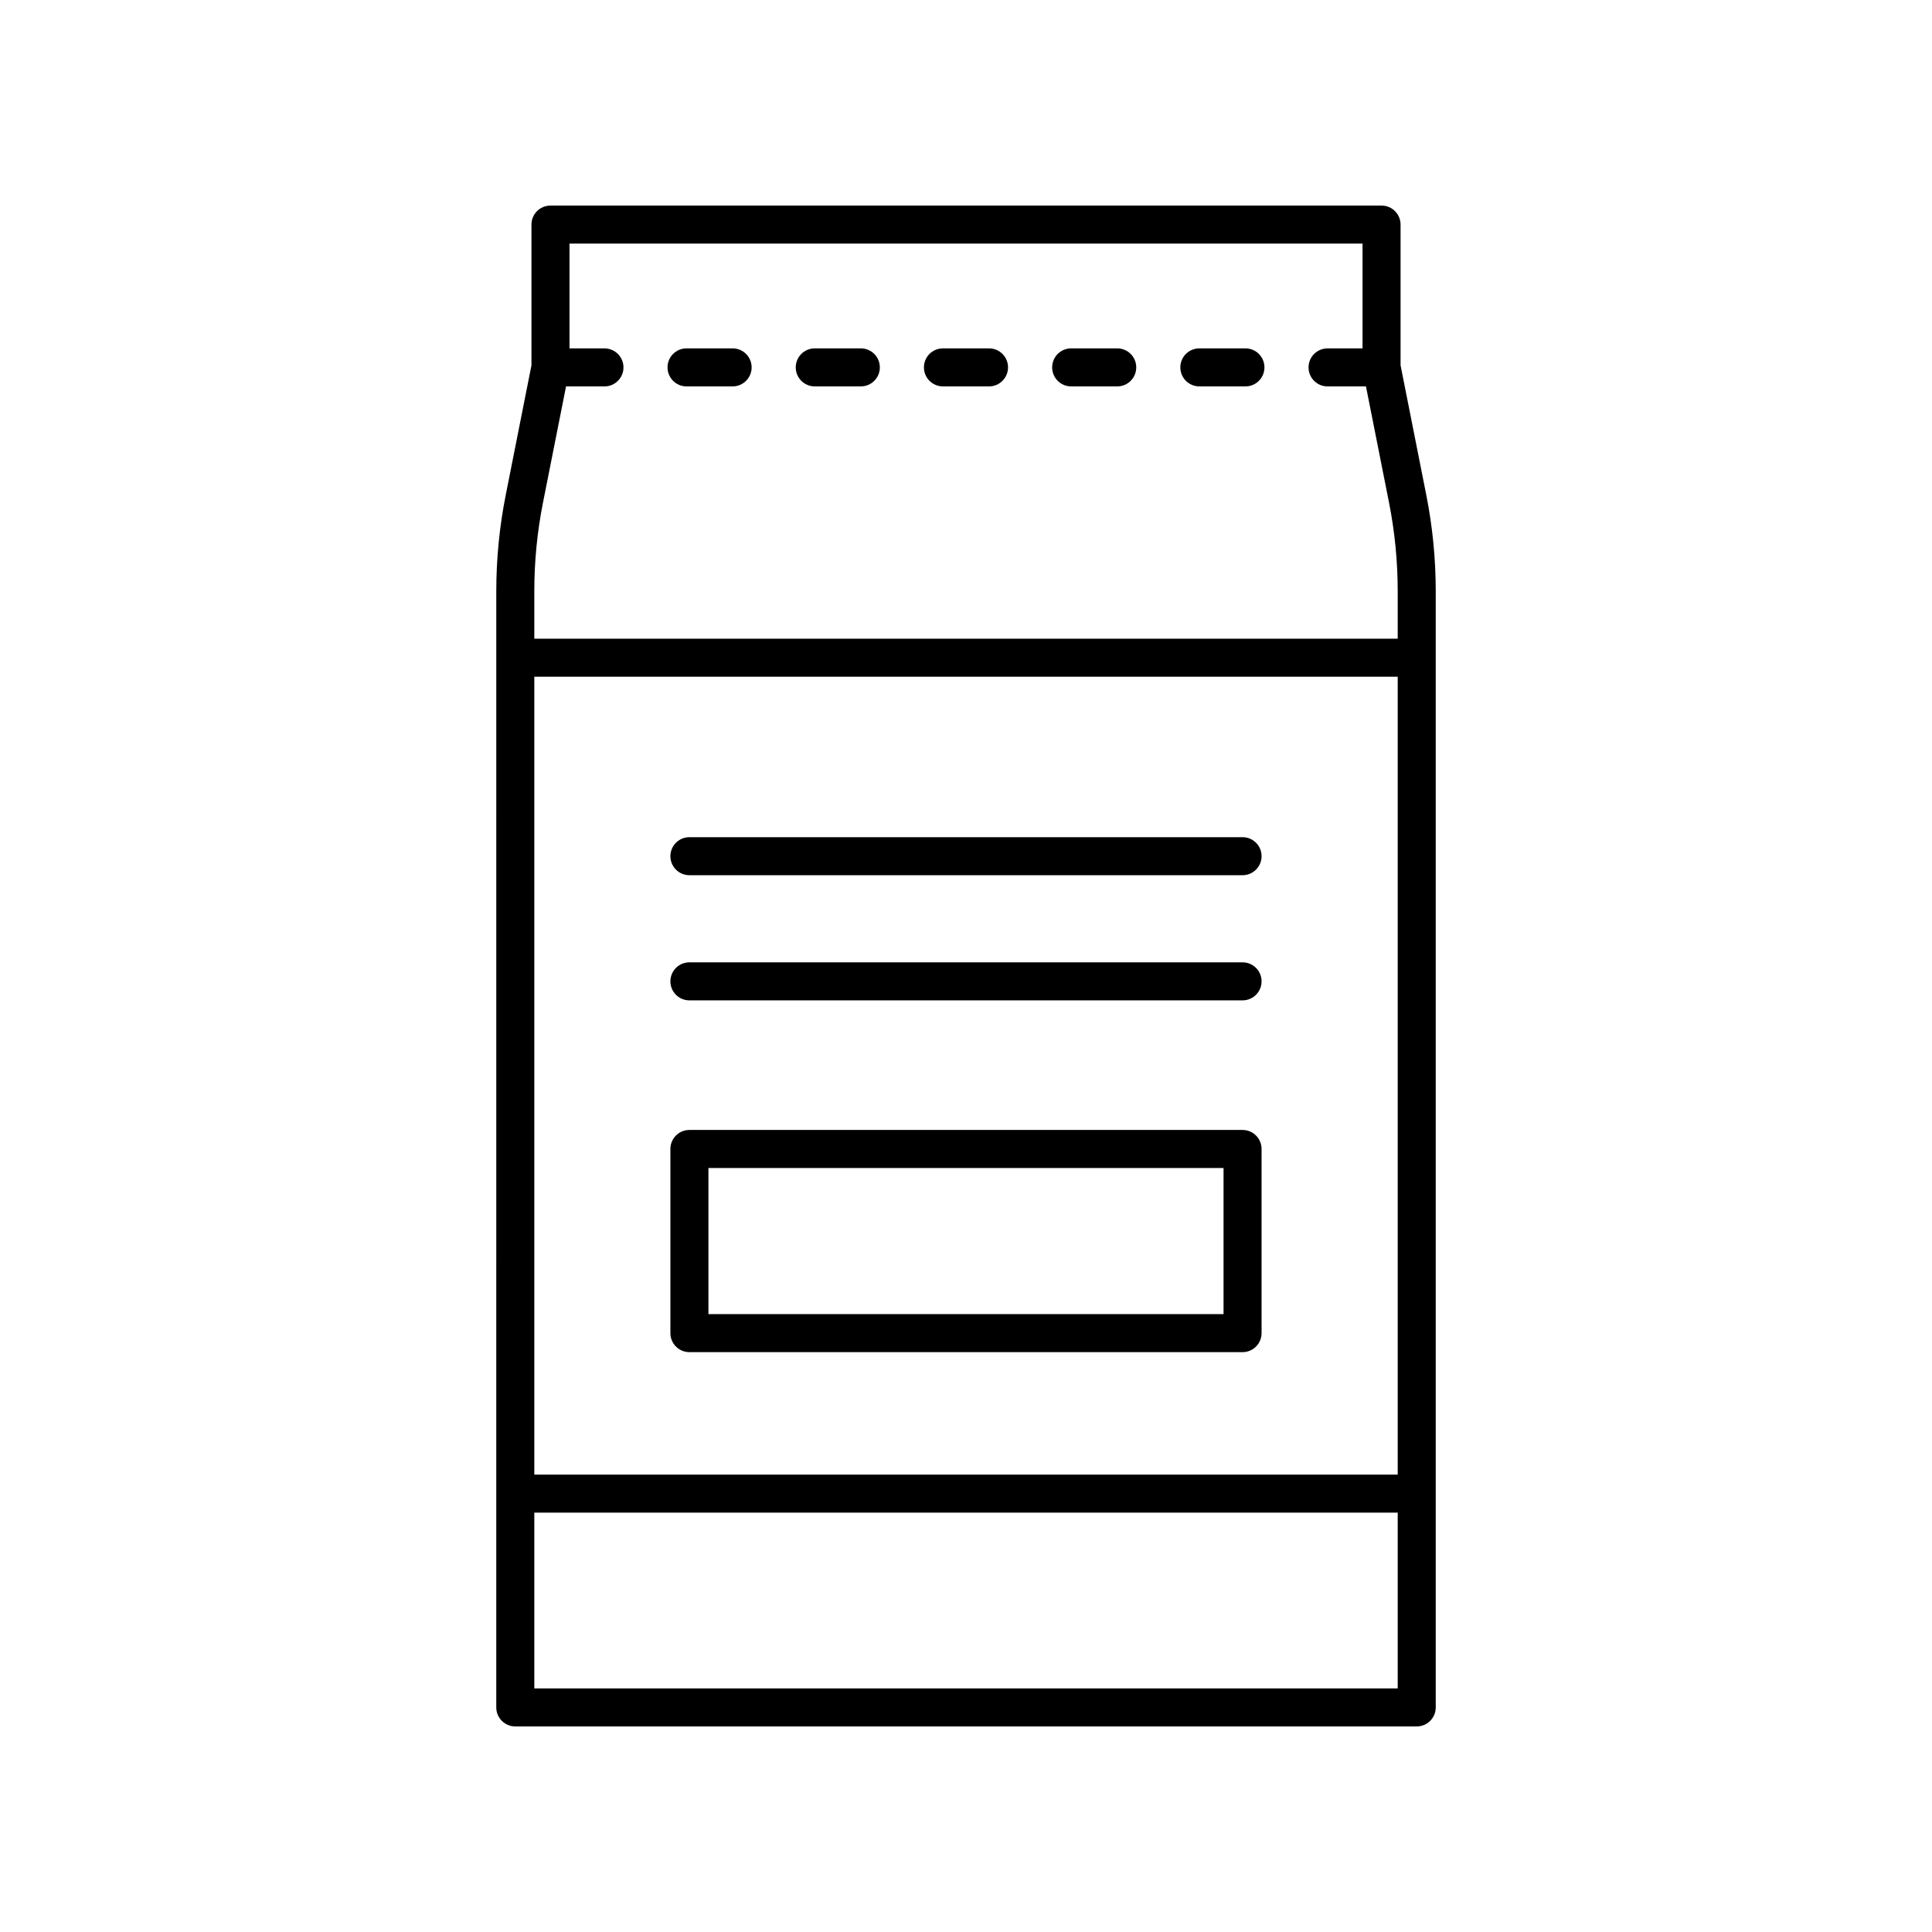
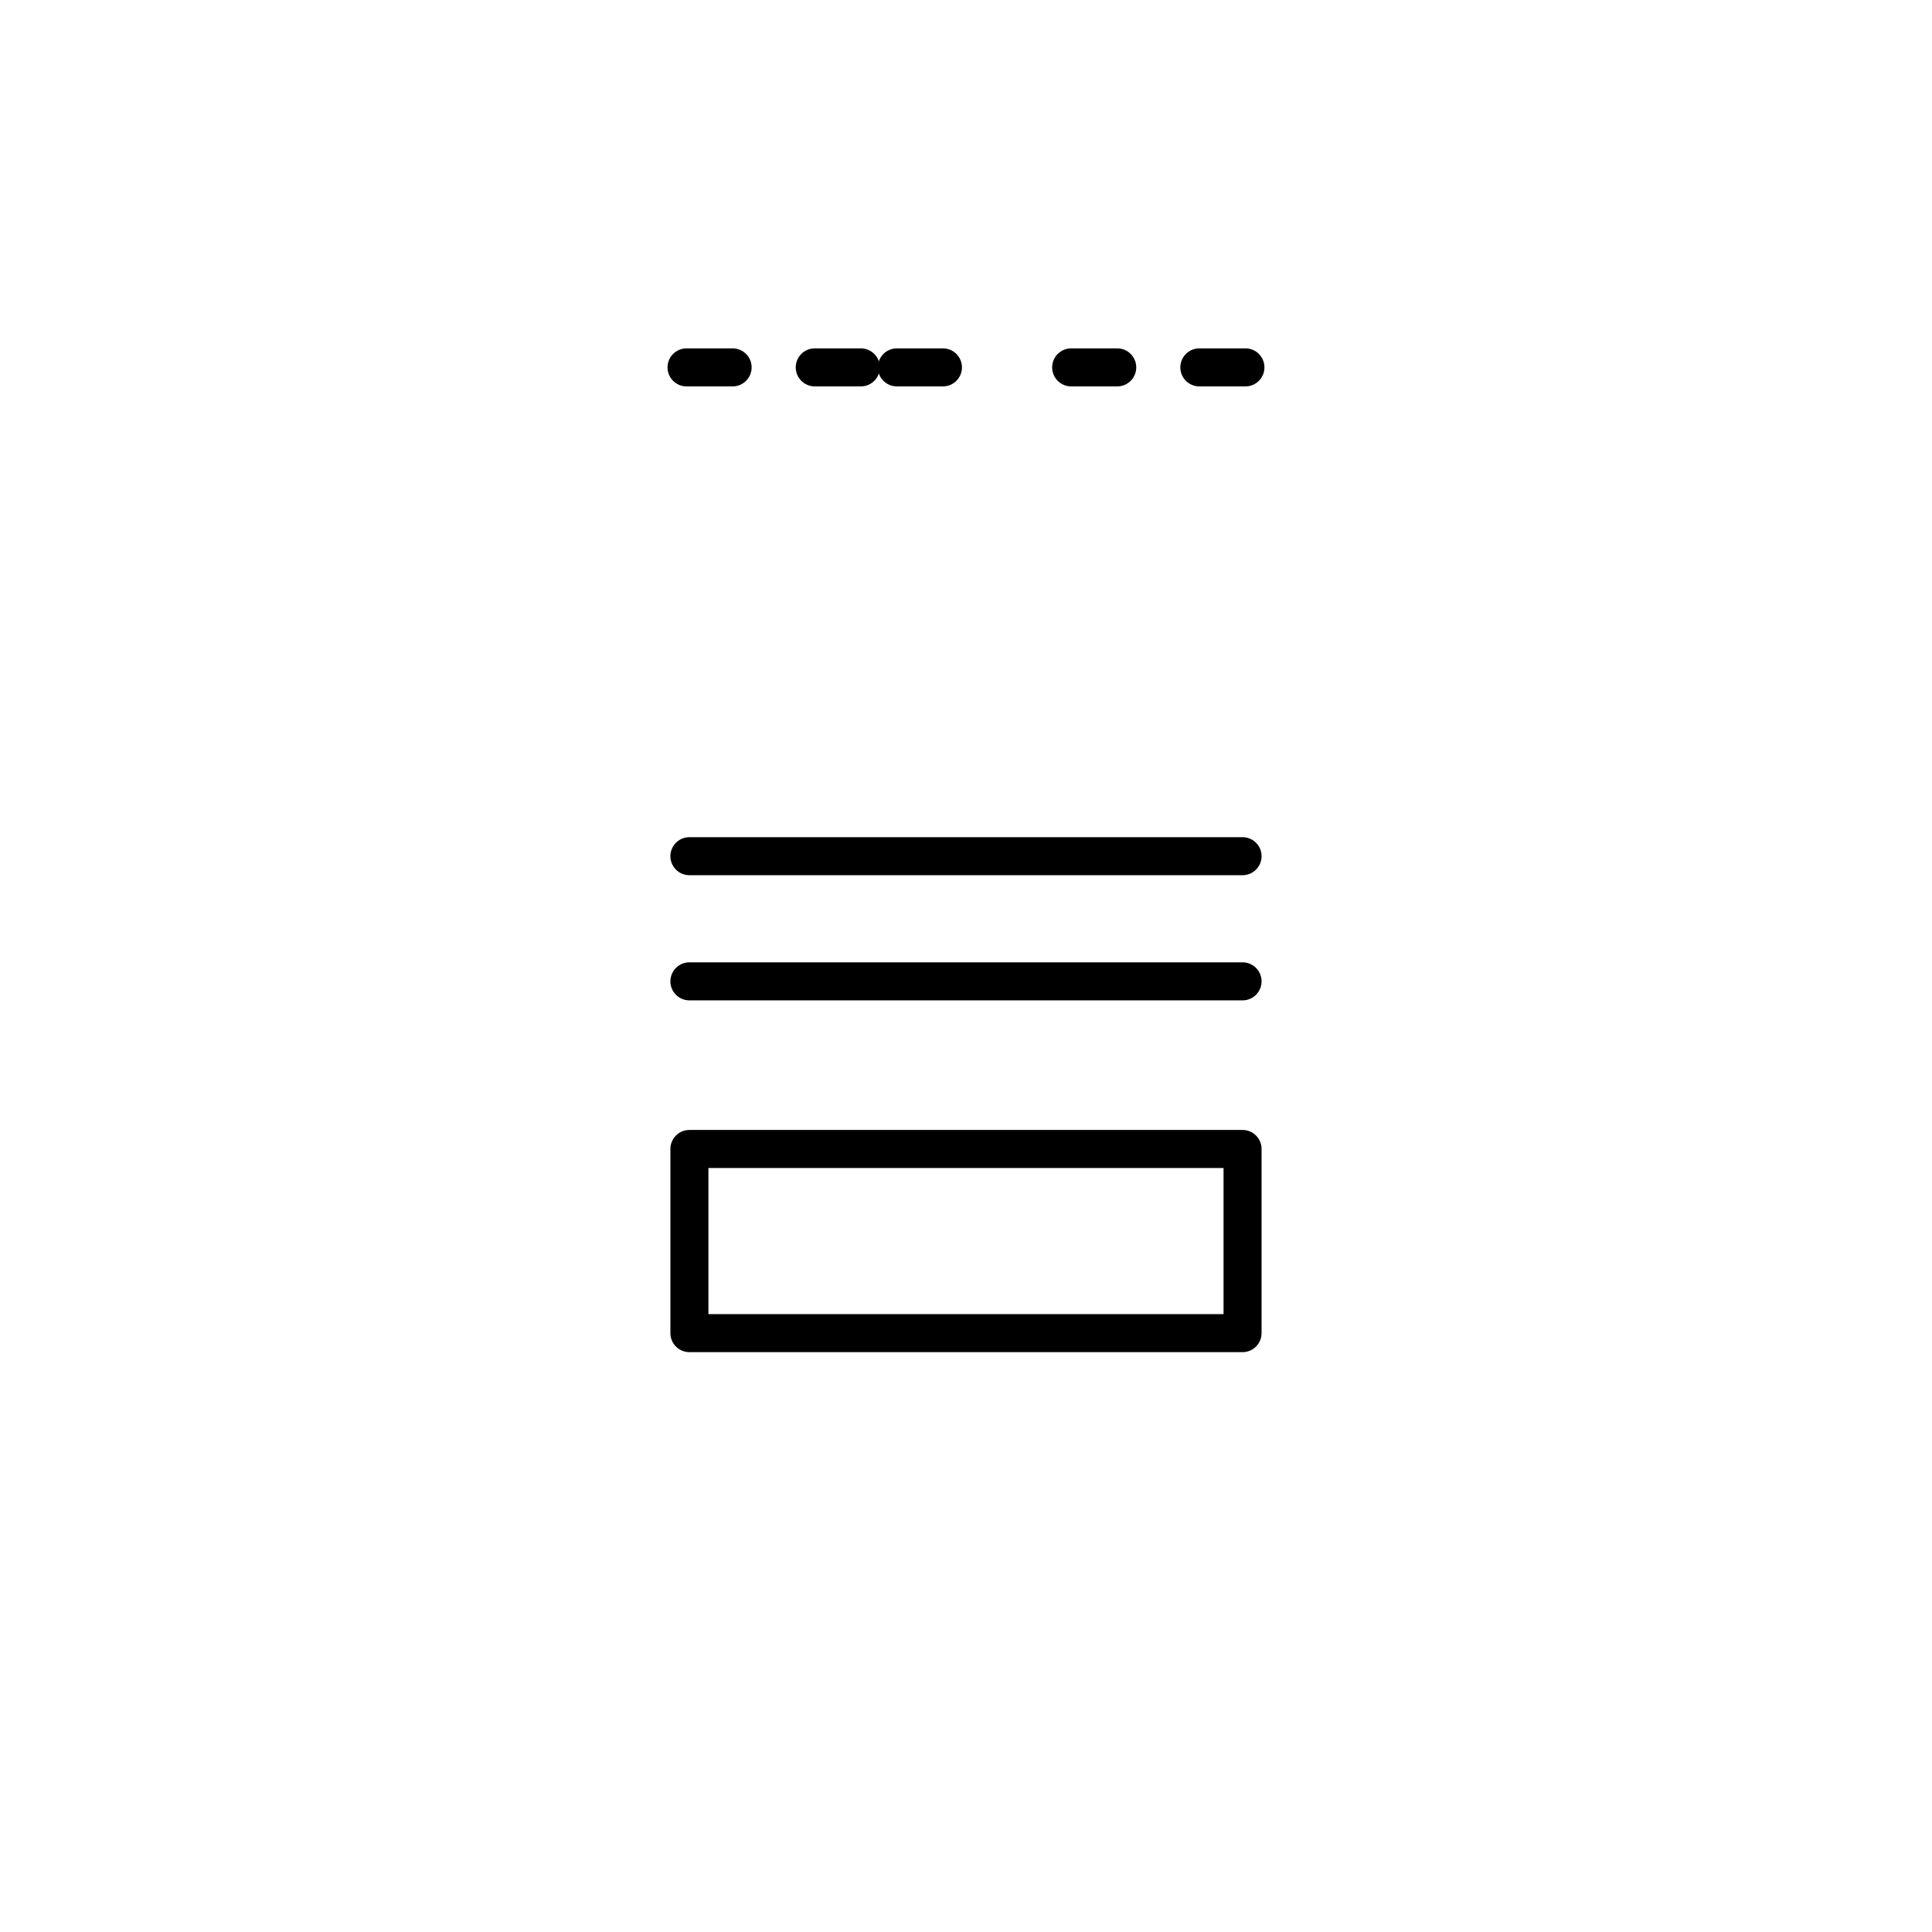
<svg xmlns="http://www.w3.org/2000/svg" fill="#000000" width="800px" height="800px" version="1.1" viewBox="144 144 512 512">
  <g>
    <path d="m325.94 246.4h12.211c2.785 0 5.039-2.254 5.039-5.039 0-2.781-2.254-5.039-5.039-5.039h-12.211c-2.785 0-5.039 2.254-5.039 5.039 0.004 2.785 2.254 5.039 5.039 5.039z" />
    <path d="m359.92 246.4h12.207c2.785 0 5.039-2.254 5.039-5.039 0-2.781-2.254-5.039-5.039-5.039h-12.207c-2.785 0-5.039 2.254-5.039 5.039 0 2.785 2.254 5.039 5.039 5.039z" />
-     <path d="m393.89 246.4h12.211c2.785 0 5.039-2.254 5.039-5.039 0-2.781-2.254-5.039-5.039-5.039h-12.211c-2.785 0-5.039 2.254-5.039 5.039 0 2.785 2.254 5.039 5.039 5.039z" />
+     <path d="m393.89 246.4c2.785 0 5.039-2.254 5.039-5.039 0-2.781-2.254-5.039-5.039-5.039h-12.211c-2.785 0-5.039 2.254-5.039 5.039 0 2.785 2.254 5.039 5.039 5.039z" />
    <path d="m427.87 246.4h12.207c2.785 0 5.039-2.254 5.039-5.039 0-2.781-2.254-5.039-5.039-5.039h-12.207c-2.785 0-5.039 2.254-5.039 5.039 0 2.785 2.254 5.039 5.039 5.039z" />
    <path d="m461.84 246.4h12.211c2.785 0 5.039-2.254 5.039-5.039 0-2.781-2.254-5.039-5.039-5.039h-12.211c-2.785 0-5.039 2.254-5.039 5.039 0 2.785 2.254 5.039 5.039 5.039z" />
-     <path d="m510.12 198.48h-220.24c-2.785 0-5.039 2.254-5.039 5.039v37.293l-6.812 34.355c-1.668 8.375-2.508 16.953-2.508 25.496l-0.004 295.82c0 2.781 2.254 5.039 5.039 5.039h238.89c2.785 0 5.039-2.254 5.039-5.039v-295.82c0-8.543-0.84-17.121-2.508-25.496l-6.812-34.355v-37.293c-0.004-2.785-2.258-5.039-5.043-5.039zm-222.21 78.652 6.098-30.727h10.18c2.785 0 5.039-2.254 5.039-5.039 0-2.781-2.254-5.039-5.039-5.039h-9.266v-27.77h210.16v27.77h-9.266c-2.785 0-5.039 2.254-5.039 5.039 0 2.781 2.254 5.039 5.039 5.039h10.18l6.098 30.727c1.535 7.731 2.312 15.648 2.312 23.531v12.594h-228.81v-12.594c0-7.887 0.777-15.805 2.312-23.531zm-2.312 46.203h228.81v211.45h-228.81zm0 268.11v-46.582h228.81v46.582z" />
    <path d="m473.29 443.45h-146.59c-2.785 0-5.039 2.254-5.039 5.039v48.805c0 2.781 2.254 5.039 5.039 5.039h146.59c2.785 0 5.039-2.254 5.039-5.039v-48.805c0-2.781-2.25-5.039-5.035-5.039zm-5.039 48.809h-136.51v-38.73h136.51z" />
    <path d="m473.29 399.03h-146.59c-2.785 0-5.039 2.254-5.039 5.039 0 2.781 2.254 5.039 5.039 5.039h146.59c2.785 0 5.039-2.254 5.039-5.039 0-2.781-2.25-5.039-5.035-5.039z" />
    <path d="m326.7 375.94h146.59c2.785 0 5.039-2.254 5.039-5.039 0-2.781-2.254-5.039-5.039-5.039h-146.59c-2.785 0-5.039 2.254-5.039 5.039 0.004 2.781 2.258 5.039 5.039 5.039z" />
  </g>
</svg>